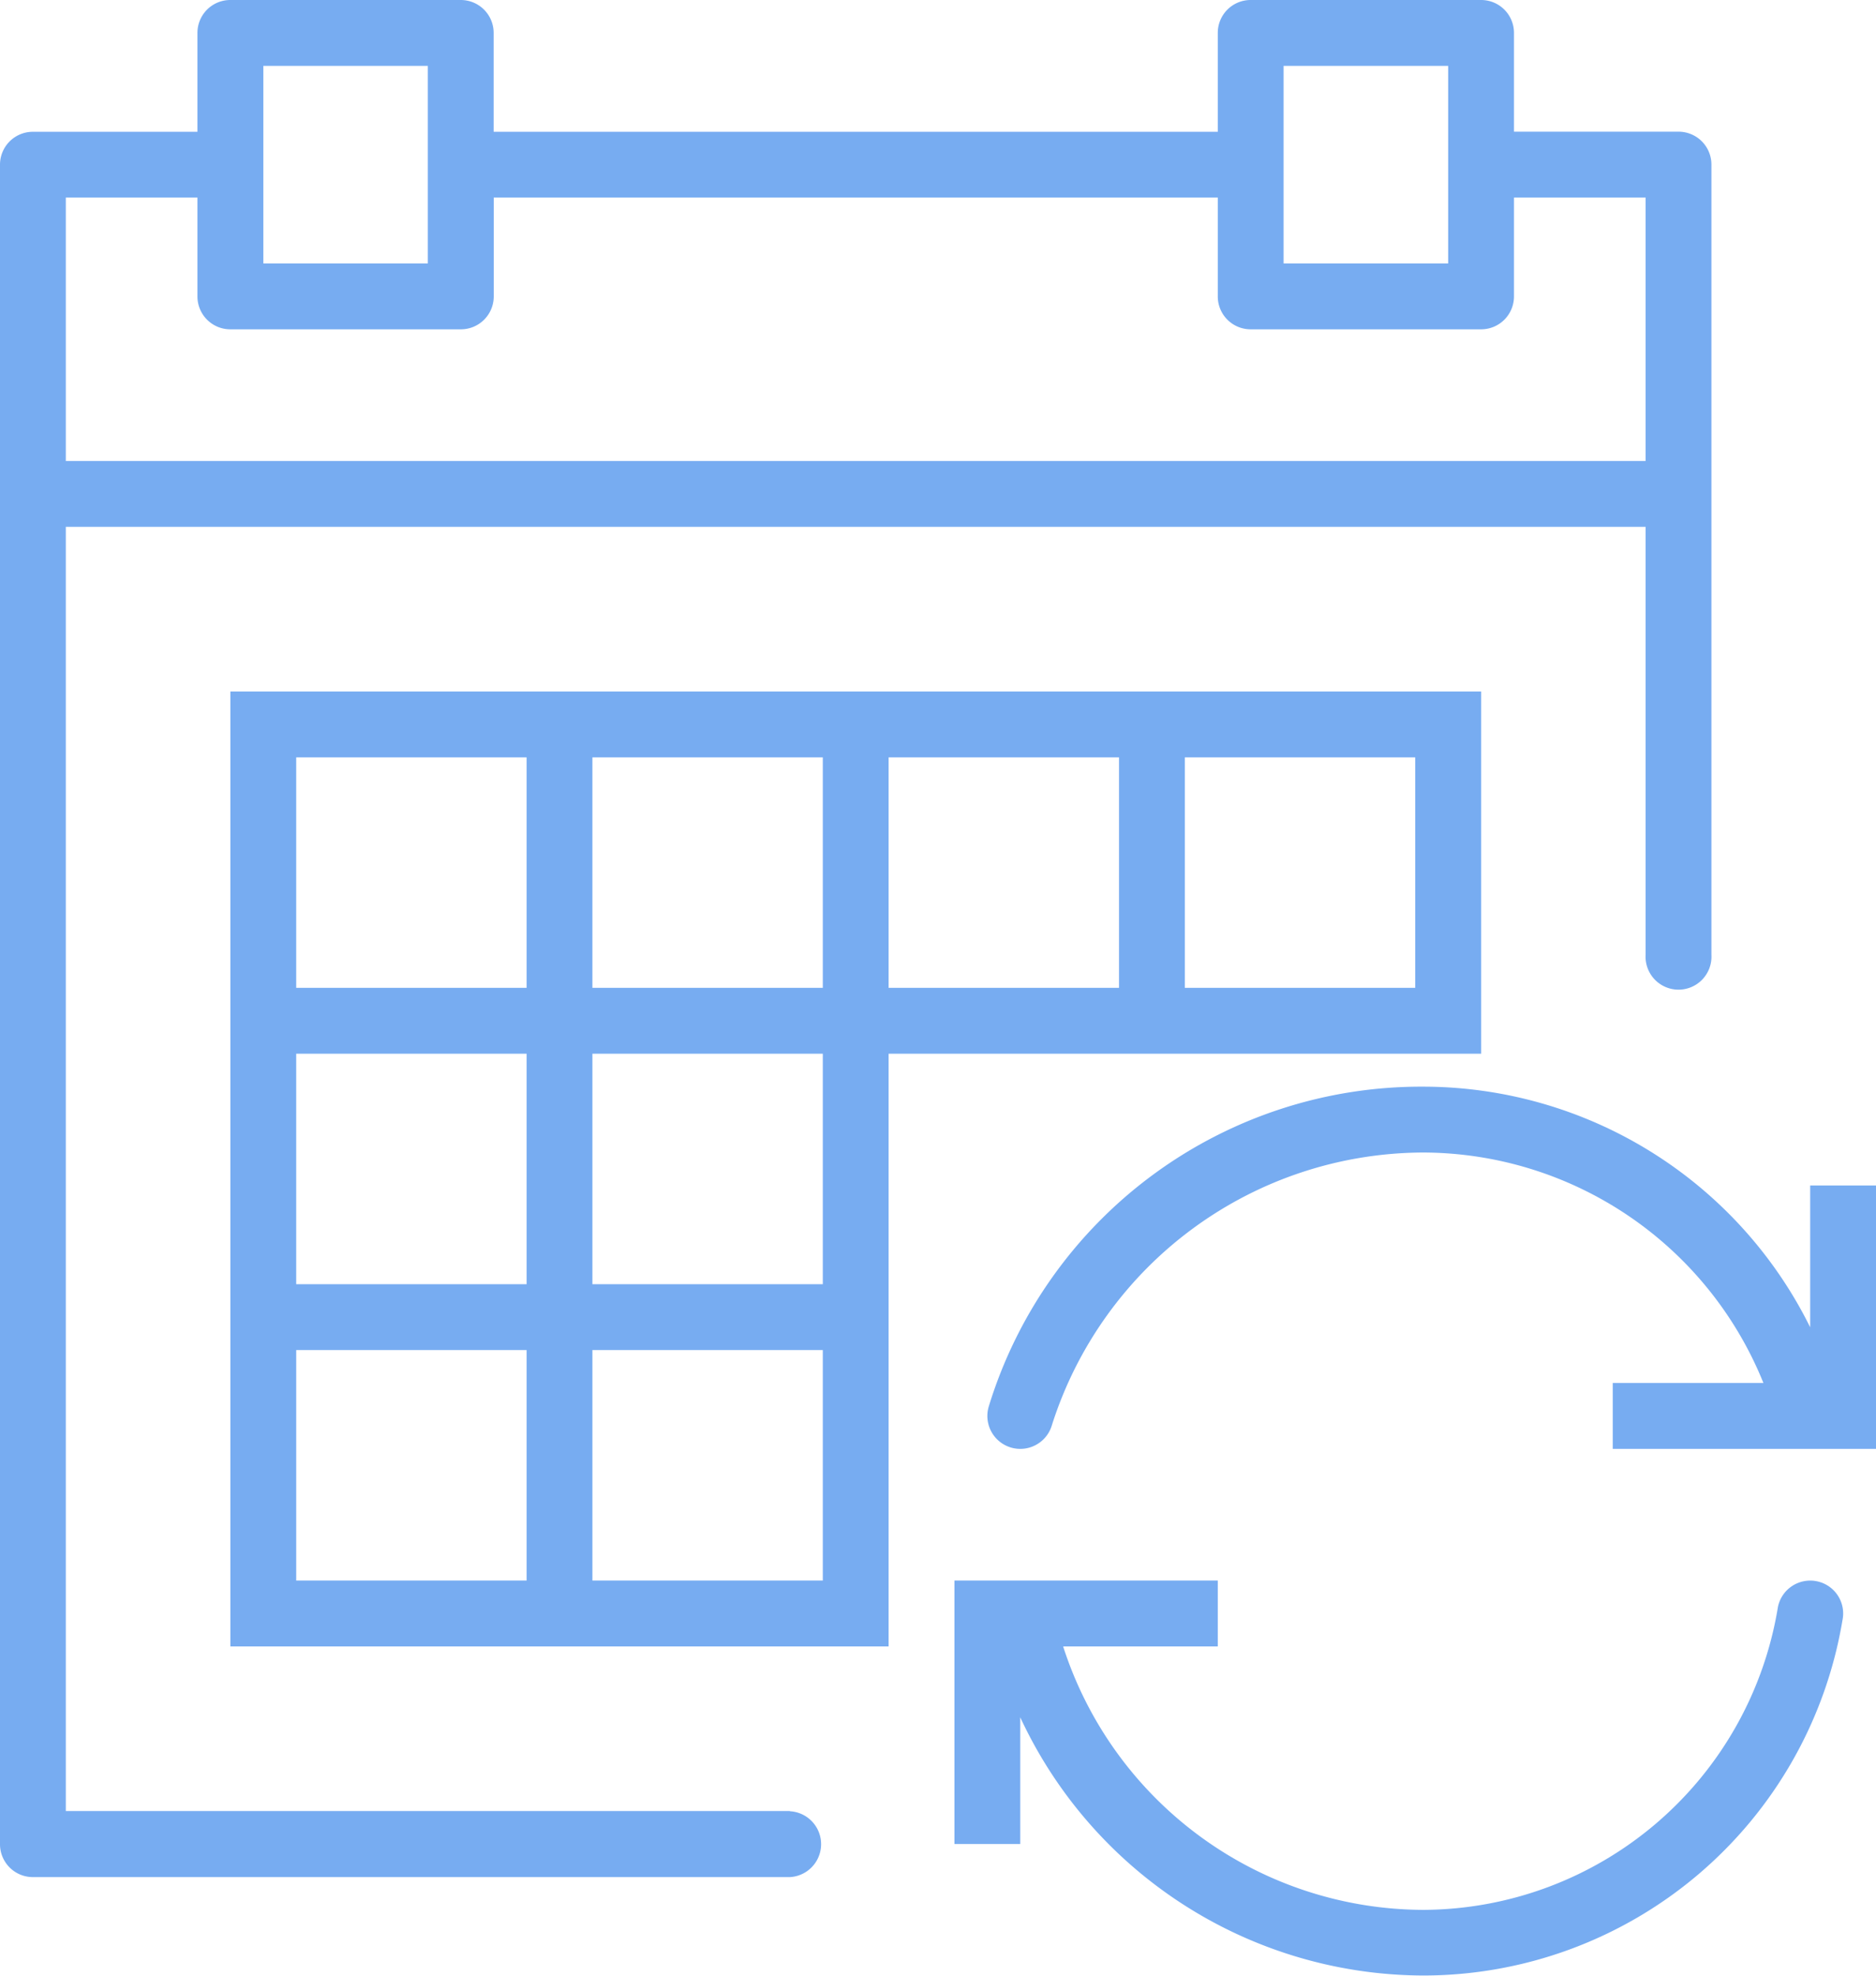
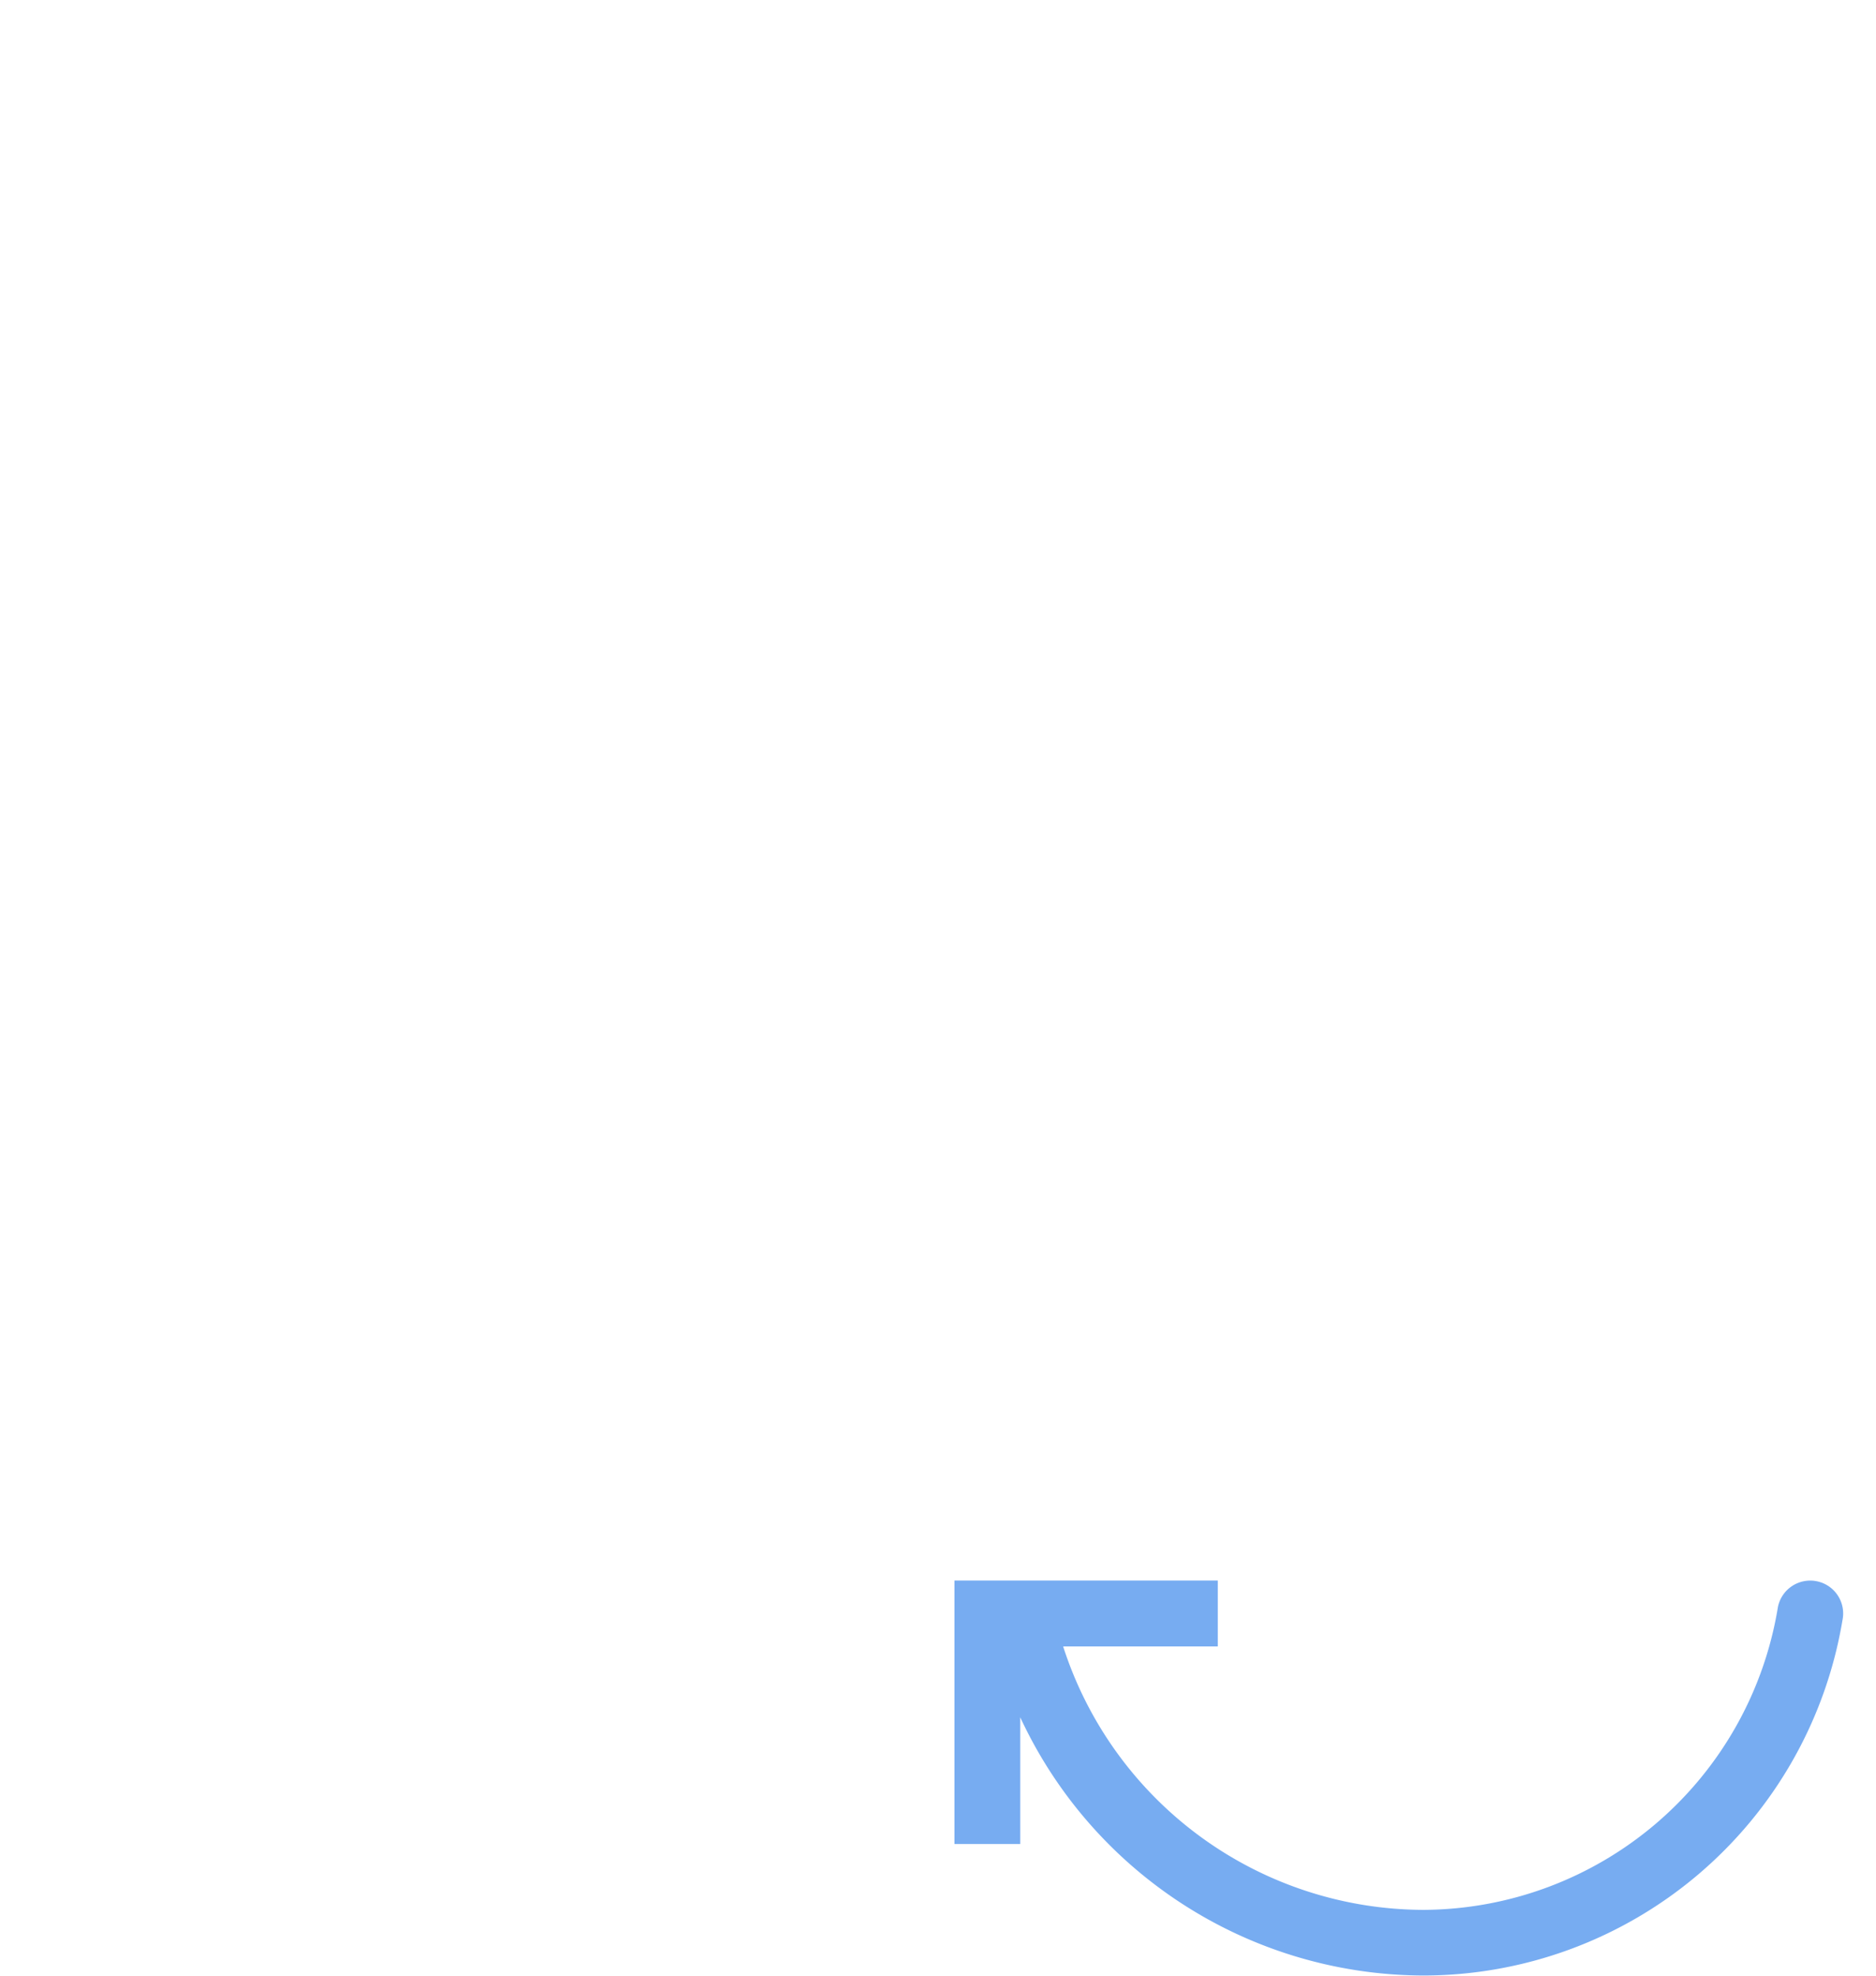
<svg xmlns="http://www.w3.org/2000/svg" id="calendar-svgrepo-com" width="18.899" height="19.894" viewBox="0 0 18.899 19.894">
  <path id="Path_1751" data-name="Path 1751" d="M39.187,48.007a.332.332,0,0,0-.391.259,3.634,3.634,0,0,1-3.571,3.05,3.824,3.824,0,0,1-3.63-2.653h1.558V48H30.5v2.653h.663V49.377a4.492,4.492,0,0,0,4.061,2.6A4.283,4.283,0,0,0,39.446,48.4.331.331,0,0,0,39.187,48.007Z" transform="translate(-20.885 -32.085)" fill="#77acf1" />
-   <path id="Path_1752" data-name="Path 1752" d="M39.789,33.995v1.428A4.352,4.352,0,0,0,35.893,33a4.555,4.555,0,0,0-4.38,3.223.331.331,0,0,0,.637.185,3.938,3.938,0,0,1,3.743-2.745,3.707,3.707,0,0,1,3.425,2.321H37.8v.663h2.653V33.995Z" transform="translate(-21.553 -22.058)" fill="#77acf1" />
-   <path id="Path_1753" data-name="Path 1753" d="M18.115,24.647H21.1V21H8.5v9.615h6.631V24.647h2.984Zm0-2.984h2.321v2.321H18.115Zm-5.968,0h2.321v2.321H12.147Zm-2.984,0h2.321v2.321H9.163Zm0,2.984h2.321v2.321H9.163Zm2.321,5.305H9.163V27.631h2.321Zm2.984,0H12.147V27.631h2.321Zm0-2.984H12.147V24.647h2.321Zm.663-2.984V21.663h2.321v2.321Z" transform="translate(-6.179 -14.037)" fill="#77acf1" />
-   <path id="Path_1754" data-name="Path 1754" d="M9.458,18.236H2.163V5.305H18.078v4.31a.332.332,0,1,0,.663,0V1.658a.331.331,0,0,0-.332-.332H16.752V.332A.331.331,0,0,0,16.42,0H14.1a.331.331,0,0,0-.332.332v.995H6.473V.332A.331.331,0,0,0,6.142,0H3.821a.331.331,0,0,0-.332.332v.995H1.832a.331.331,0,0,0-.332.332v16.91a.331.331,0,0,0,.332.332H9.458a.332.332,0,0,0,0-.663ZM14.431.663h1.658V2.653H14.431V.663ZM4.153.663H5.81V2.653H4.153V.663ZM2.163,1.989H3.489v.995a.331.331,0,0,0,.332.332H6.142a.331.331,0,0,0,.332-.332V1.989h7.294v.995a.331.331,0,0,0,.332.332H16.42a.331.331,0,0,0,.332-.332V1.989h1.326V4.642H2.163Z" transform="translate(-1.5)" fill="#77acf1" />
</svg>